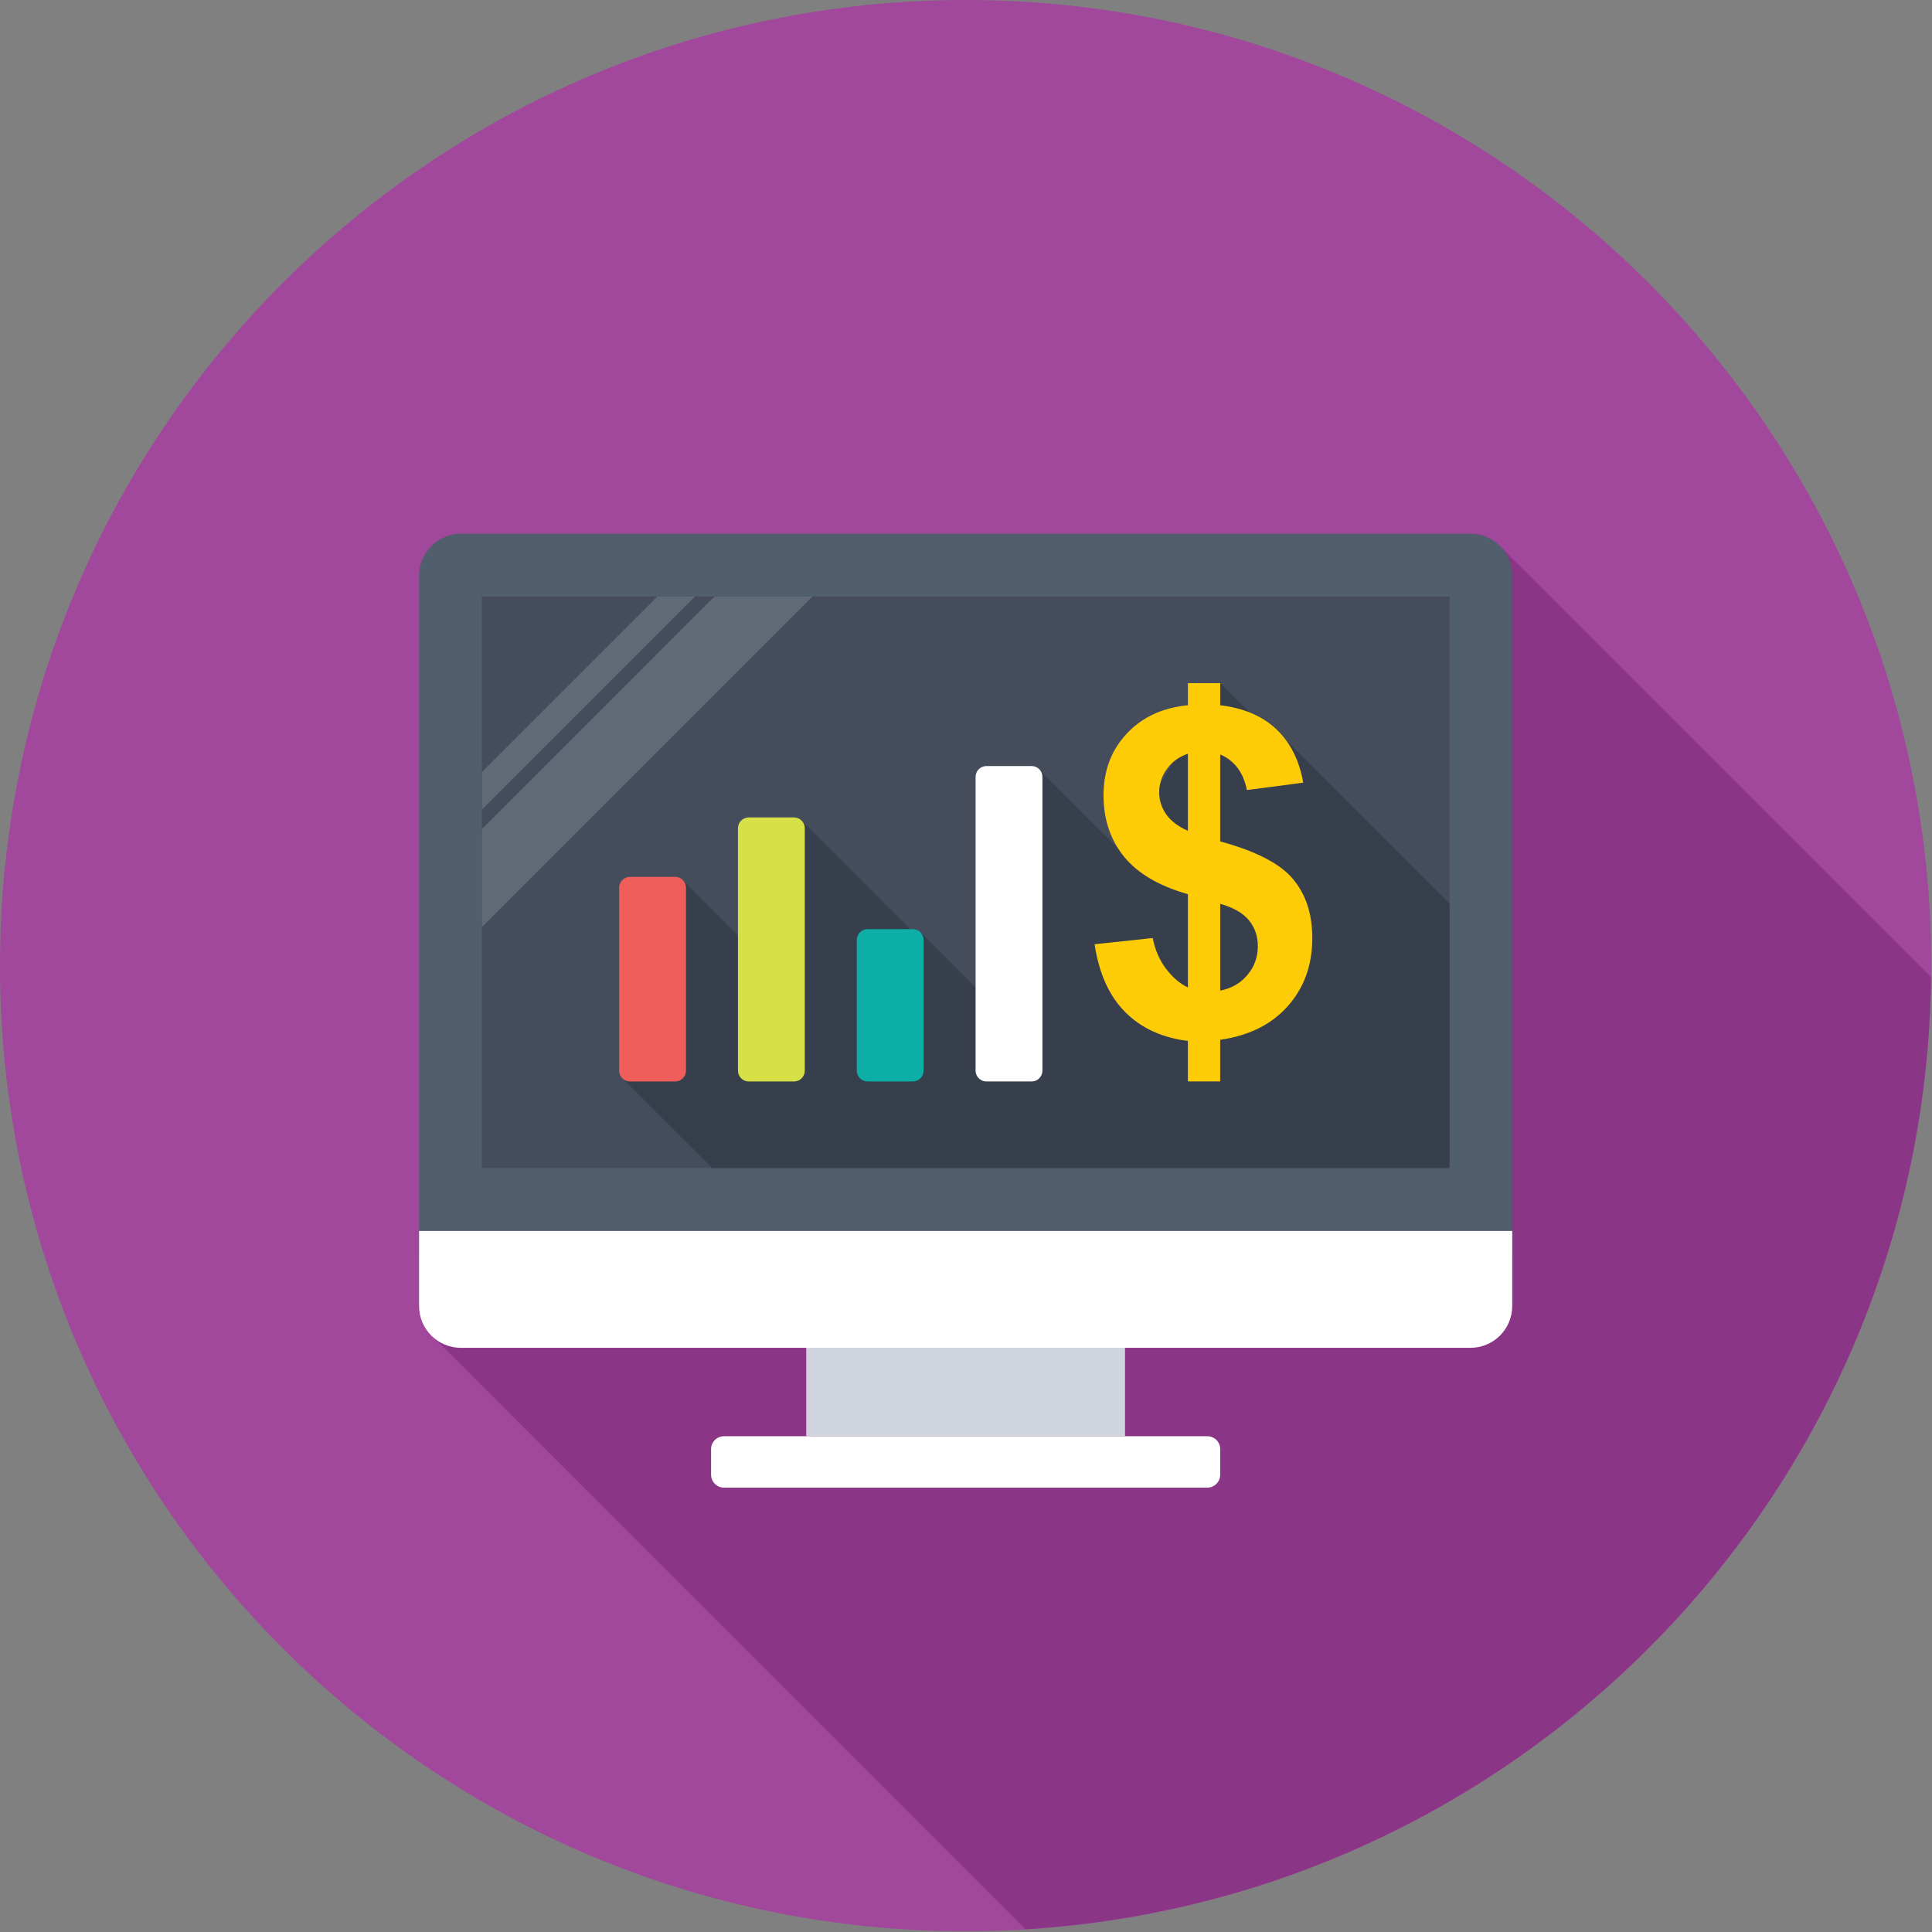
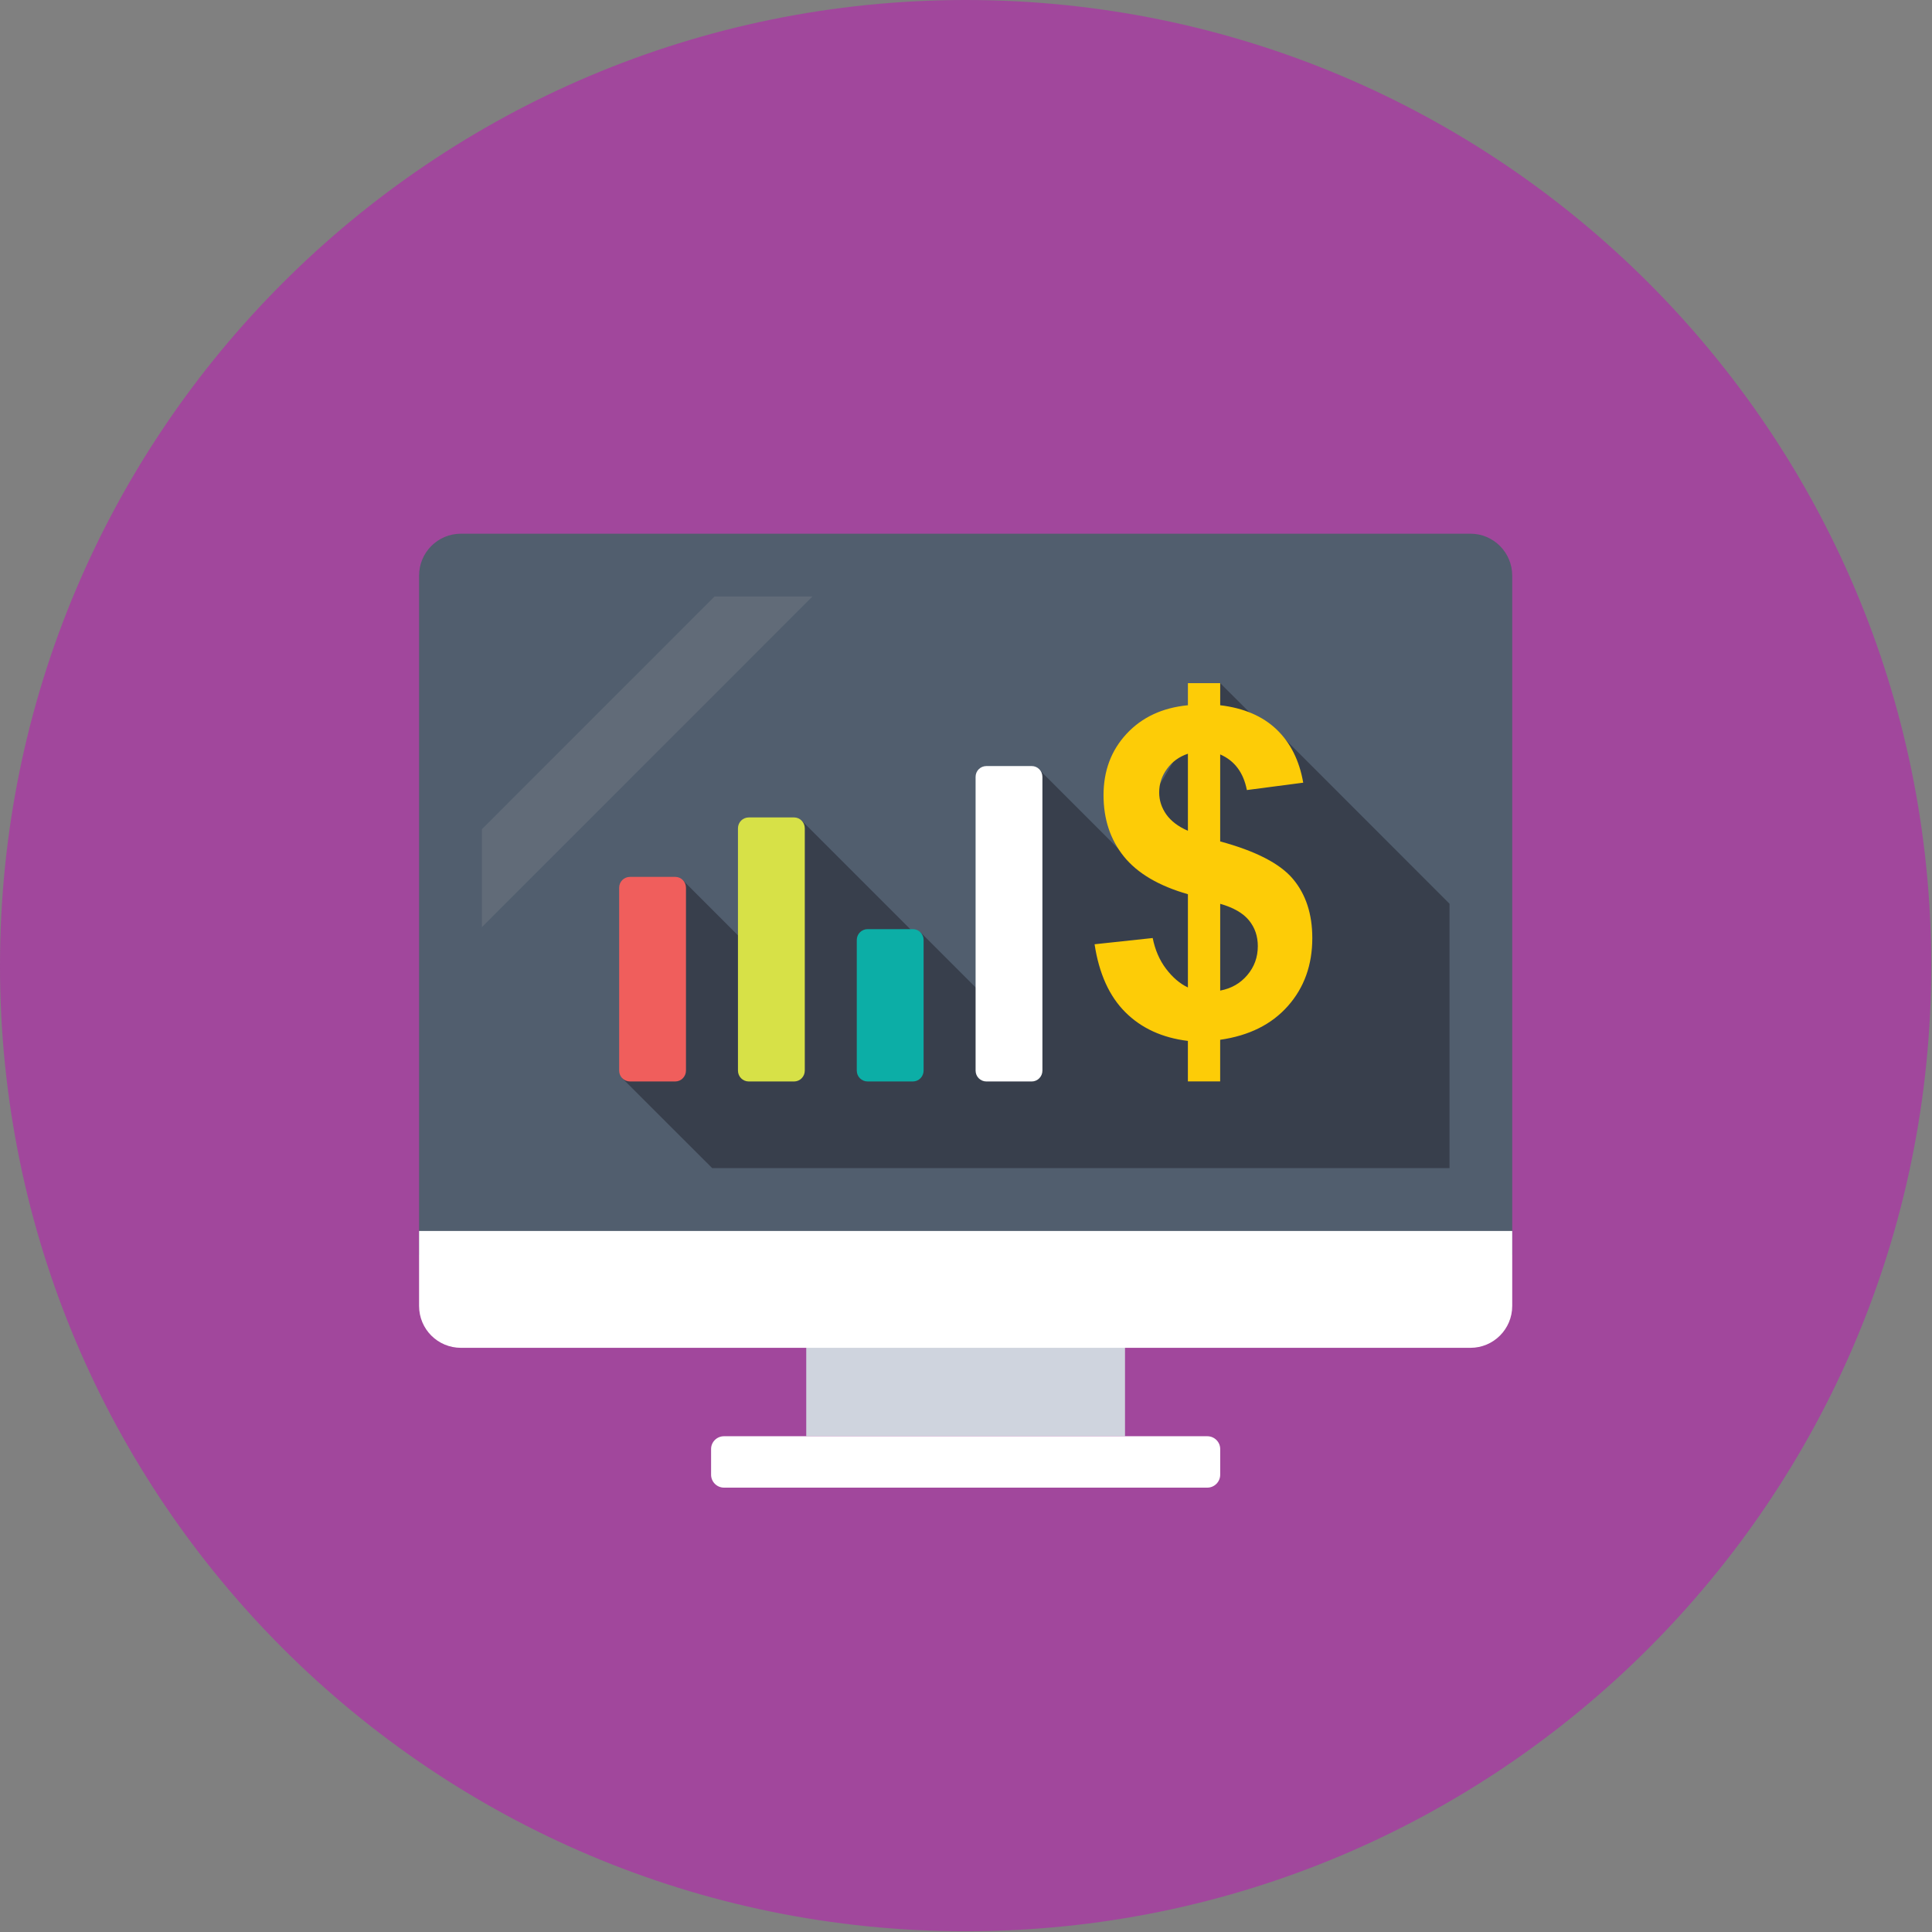
<svg xmlns="http://www.w3.org/2000/svg" width="186.927" height="186.927" viewBox="0.0 0.0 140.25 140.25" version="1.1" id="svg483">
  <rect x="0.0" y="0.0" width="140.25" height="140.25" fill="#808080" stroke="none" />
  <defs id="defs483" />
  <path style="fill:#a1479c;fill-opacity:1;fill-rule:nonzero;stroke:none" d="M -6.4541388e-6,70.094 C -6.4541388e-6,31.379 31.395,-1.7285018e-5 70.102,-1.7285018e-5 108.816,-1.7285018e-5 140.195,31.379 140.195,70.094 c 0,38.719 -31.379,70.102 -70.094,70.102 -38.707,0 -70.102,-31.383 -70.102,-70.102" id="path373" />
-   <path style="fill:#8a3585;fill-opacity:1;fill-rule:nonzero;stroke:none" d="m 108.777,39.539 -77.641,57.203 43.301,43.305 c 36.418,-2.227 65.305,-32.238 65.738,-69.113 l -31.398,-31.395" id="path374" />
  <path style="fill:#cfd4de;fill-opacity:1;fill-rule:nonzero;stroke:none" d="m 58.527,95.059 v 9.199 h 23.141 v -9.199 h -23.141" id="path375" />
  <path style="fill:#ffffff;fill-opacity:1;fill-rule:nonzero;stroke:none" d="m 88.578,105.187 v 1.871 c 0,0.512 -0.422,0.934 -0.934,0.934 h -35.09 c -0.512,0 -0.934,-0.422 -0.934,-0.934 v -1.871 c 0,-0.512 0.422,-0.926 0.934,-0.926 h 35.09 c 0.512,0 0.934,0.414 0.934,0.926" id="path376" />
  <path style="fill:#515e6e;fill-opacity:1;fill-rule:nonzero;stroke:none" d="m 109.777,91.086 v -49.301 c 0,-1.676 -1.359,-3.043 -3.035,-3.043 H 33.465 c -1.688,0 -3.043,1.367 -3.043,3.043 v 49.301 h 79.355" id="path377" />
  <path style="fill:#ffffff;fill-opacity:1;fill-rule:nonzero;stroke:none" d="m 30.422,89.359 v 5.441 c 0,1.688 1.355,3.043 3.043,3.043 h 73.277 c 1.676,0 3.035,-1.355 3.035,-3.043 v -5.441 H 30.422" id="path378" />
-   <path style="fill:#454c5c;fill-opacity:1;fill-rule:nonzero;stroke:none" d="M 105.227,84.797 V 43.301 H 34.984 v 41.496 h 70.242" id="path379" />
  <path style="fill:#383f4c;fill-opacity:1;fill-rule:nonzero;stroke:none" d="m 92.57,53.578 -3.988,-3.984 -7.262,12.156 -5.969,-5.969 -1.906,18.52 -6.637,-6.637 -0.145,0.371 -8.508,-8.508 -1.113,11.844 -7.508,-7.508 -4.371,14.402 6.535,6.531 h 53.527 v -19.191 L 92.57,52.945 v 0.633" id="path380" />
  <path style="fill:#fdcc07;fill-opacity:1;fill-rule:nonzero;stroke:none" d="m 88.578,71.91 c 0.805,-0.152 1.461,-0.523 1.969,-1.125 0.508,-0.598 0.762,-1.297 0.762,-2.105 0,-0.723 -0.215,-1.344 -0.641,-1.867 -0.426,-0.523 -1.121,-0.926 -2.09,-1.203 z m -2.344,-17.195 c -0.637,0.215 -1.145,0.582 -1.52,1.102 -0.379,0.516 -0.566,1.086 -0.566,1.711 0,0.57 0.172,1.102 0.516,1.594 0.348,0.488 0.871,0.883 1.57,1.188 z m 0,16.969 v -6.77 c -2.113,-0.605 -3.66,-1.516 -4.648,-2.738 -0.984,-1.223 -1.477,-2.707 -1.477,-4.453 0,-1.766 0.555,-3.25 1.672,-4.453 1.113,-1.199 2.598,-1.895 4.453,-2.074 v -1.602 h 2.344 v 1.602 c 1.711,0.203 3.074,0.789 4.086,1.75 1.012,0.965 1.66,2.258 1.941,3.871 l -4.09,0.535 c -0.25,-1.273 -0.895,-2.133 -1.938,-2.586 v 6.316 c 2.582,0.699 4.344,1.609 5.281,2.723 0.938,1.117 1.406,2.547 1.406,4.289 0,1.953 -0.586,3.598 -1.77,4.934 -1.18,1.336 -2.816,2.152 -4.918,2.453 v 3.023 h -2.344 v -2.941 c -1.863,-0.227 -3.379,-0.922 -4.543,-2.086 -1.164,-1.16 -1.906,-2.805 -2.23,-4.93 l 4.219,-0.453 c 0.172,0.863 0.496,1.609 0.969,2.234 0.473,0.625 1.004,1.078 1.586,1.355" id="path381" />
  <path style="fill:#f05e5c;fill-opacity:1;fill-rule:nonzero;stroke:none" d="m 49.797,64.445 v 13.273 c 0,0.438 -0.352,0.789 -0.777,0.789 h -3.285 c -0.441,0 -0.789,-0.352 -0.789,-0.789 v -13.273 c 0,-0.441 0.348,-0.789 0.789,-0.789 h 3.285 c 0.426,0 0.777,0.348 0.777,0.789" id="path382" />
  <path style="fill:#d7e147;fill-opacity:1;fill-rule:nonzero;stroke:none" d="m 58.422,60.129 v 17.59 c 0,0.438 -0.352,0.789 -0.777,0.789 h -3.285 c -0.441,0 -0.789,-0.352 -0.789,-0.789 v -17.59 c 0,-0.438 0.348,-0.789 0.789,-0.789 h 3.285 c 0.426,0 0.777,0.352 0.777,0.789" id="path383" />
  <path style="fill:#0caea6;fill-opacity:1;fill-rule:nonzero;stroke:none" d="m 67.047,68.238 v 9.48 c 0,0.438 -0.352,0.789 -0.777,0.789 h -3.285 c -0.438,0 -0.789,-0.352 -0.789,-0.789 v -9.48 c 0,-0.438 0.352,-0.789 0.789,-0.789 h 3.285 c 0.426,0 0.777,0.352 0.777,0.789" id="path384" />
  <path style="fill:#ffffff;fill-opacity:1;fill-rule:nonzero;stroke:none" d="m 75.672,56.395 v 21.324 c 0,0.438 -0.352,0.789 -0.777,0.789 h -3.285 c -0.438,0 -0.789,-0.352 -0.789,-0.789 v -21.324 c 0,-0.438 0.352,-0.785 0.789,-0.785 h 3.285 c 0.426,0 0.777,0.348 0.777,0.785" id="path385" />
-   <path style="fill:#616b78;fill-opacity:1;fill-rule:nonzero;stroke:none" d="m 47.723,43.301 -12.738,12.738 v 2.727 l 15.465,-15.465 h -2.727" id="path386" />
  <path style="fill:#616b78;fill-opacity:1;fill-rule:nonzero;stroke:none" d="m 58.98,43.301 h -7.109 l -16.887,16.891 v 7.109 l 23.996,-24" id="path387" />
</svg>